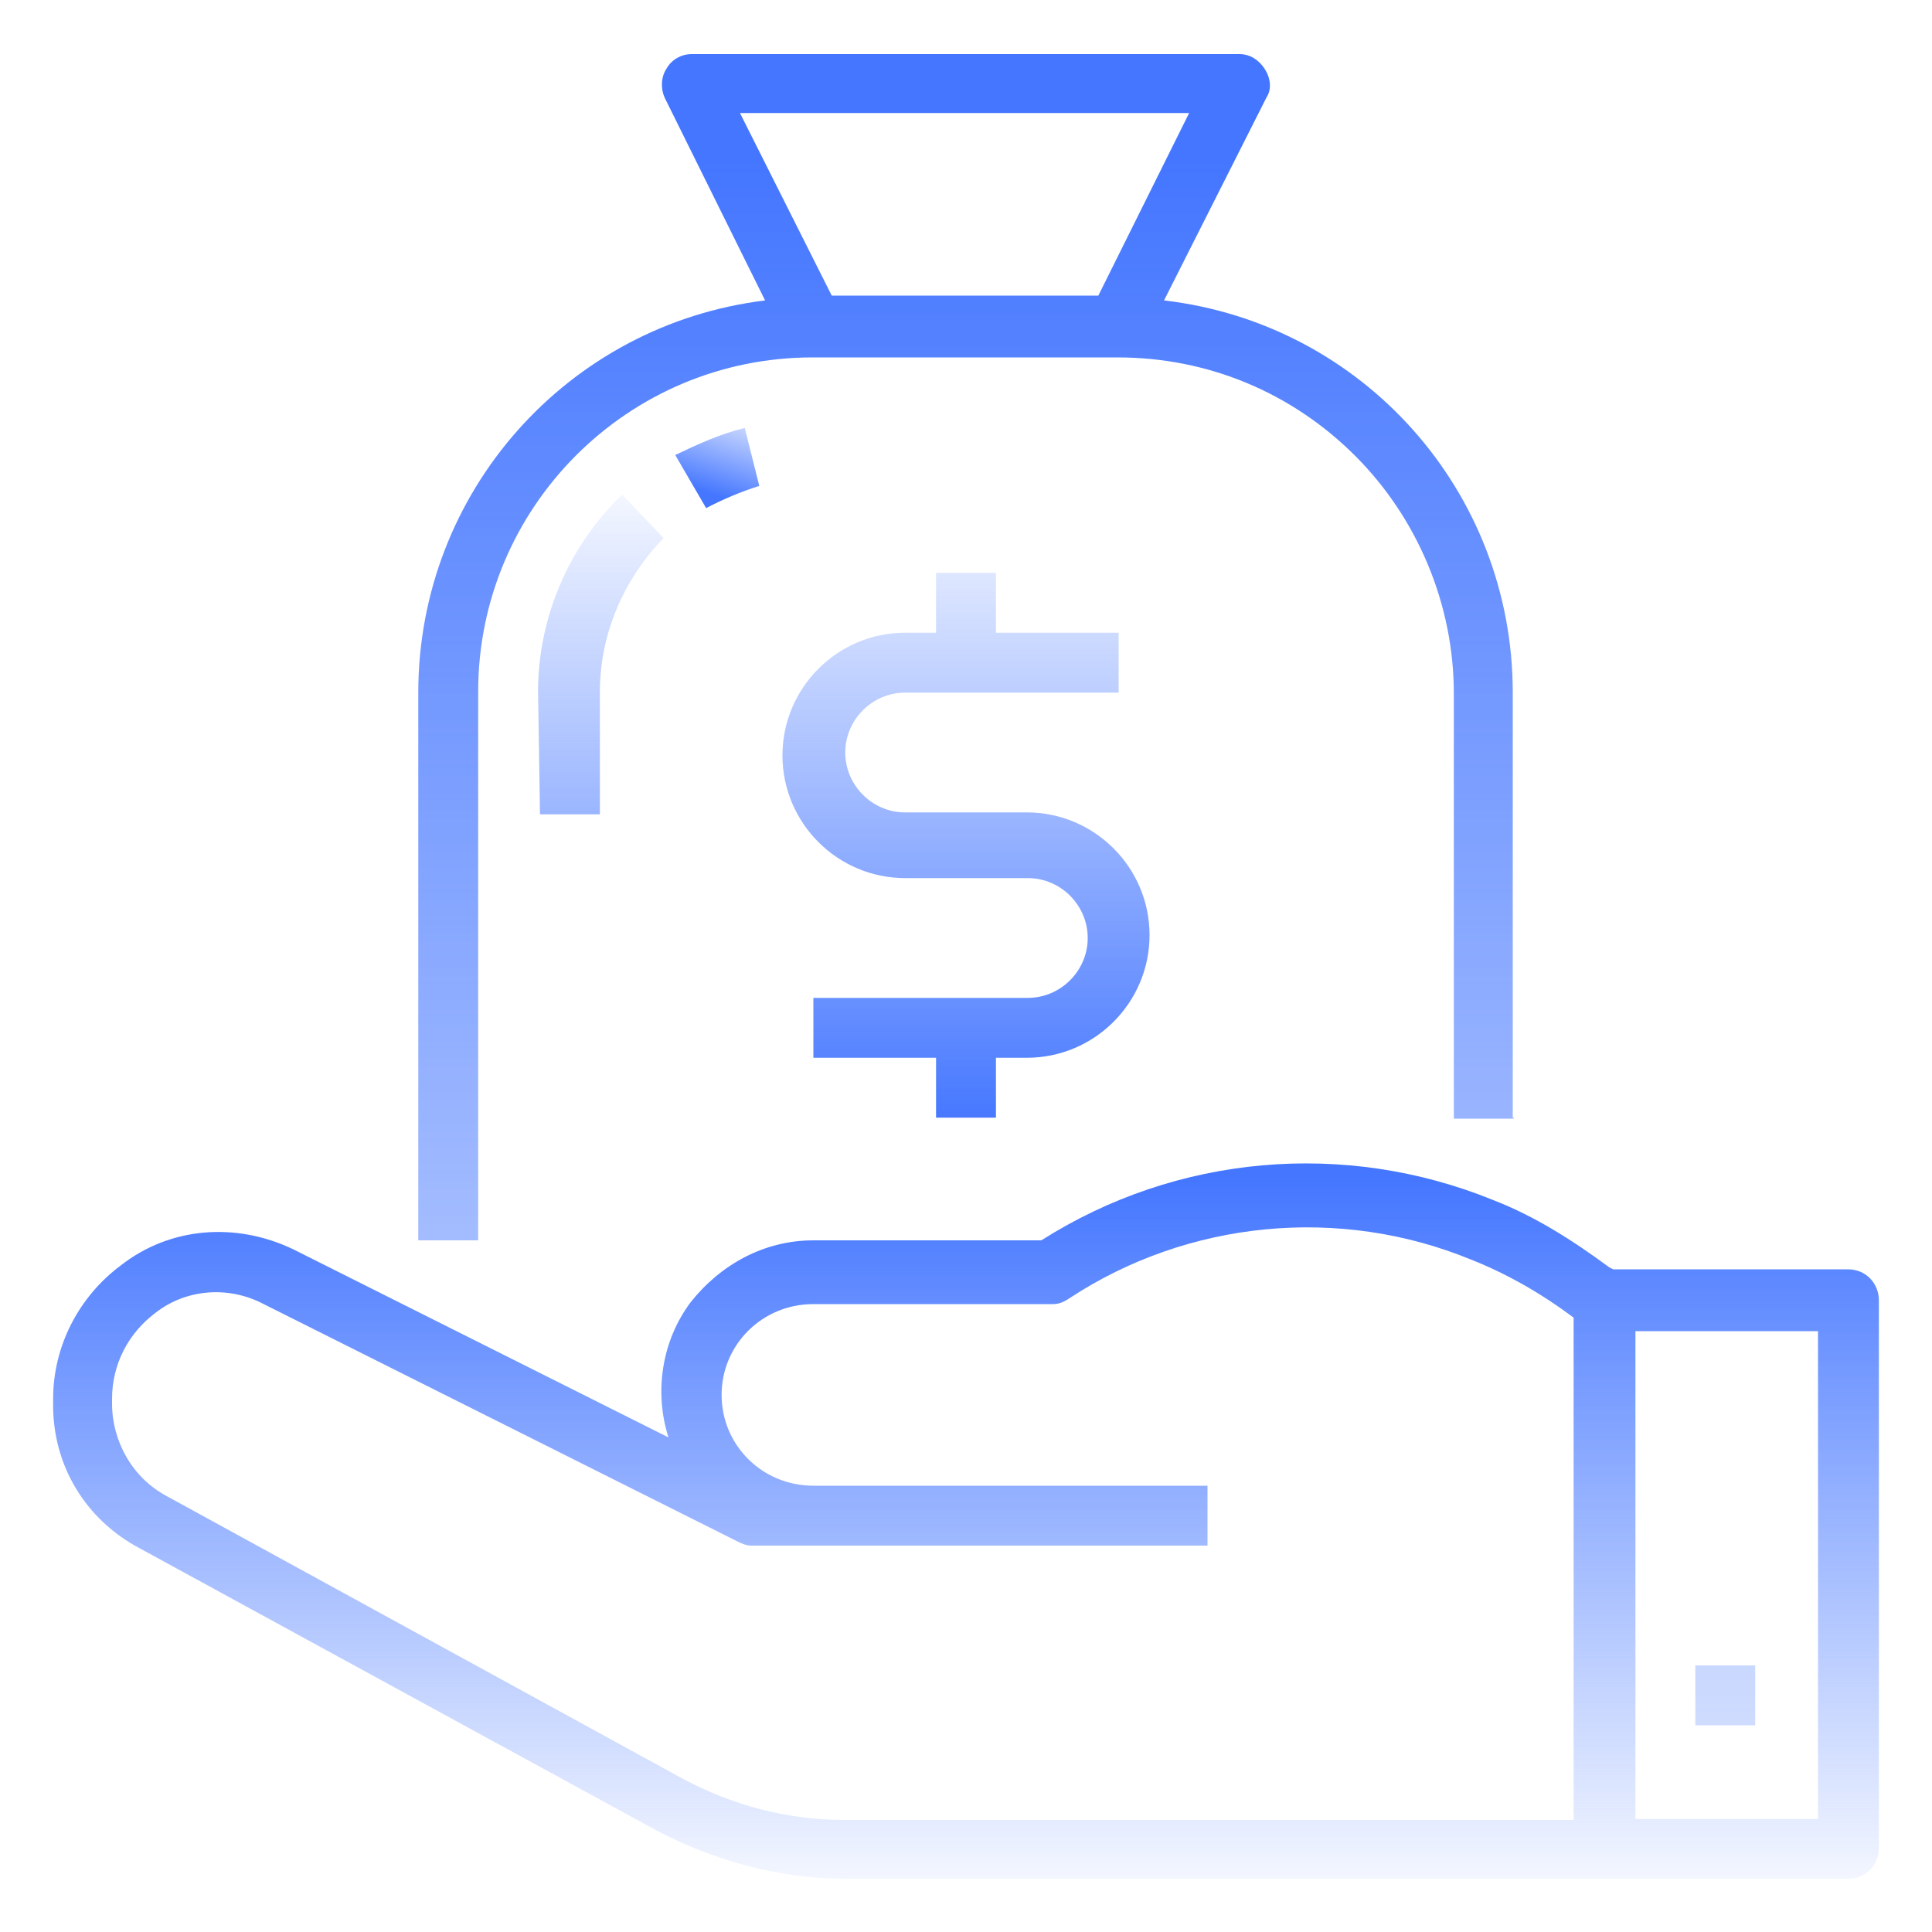
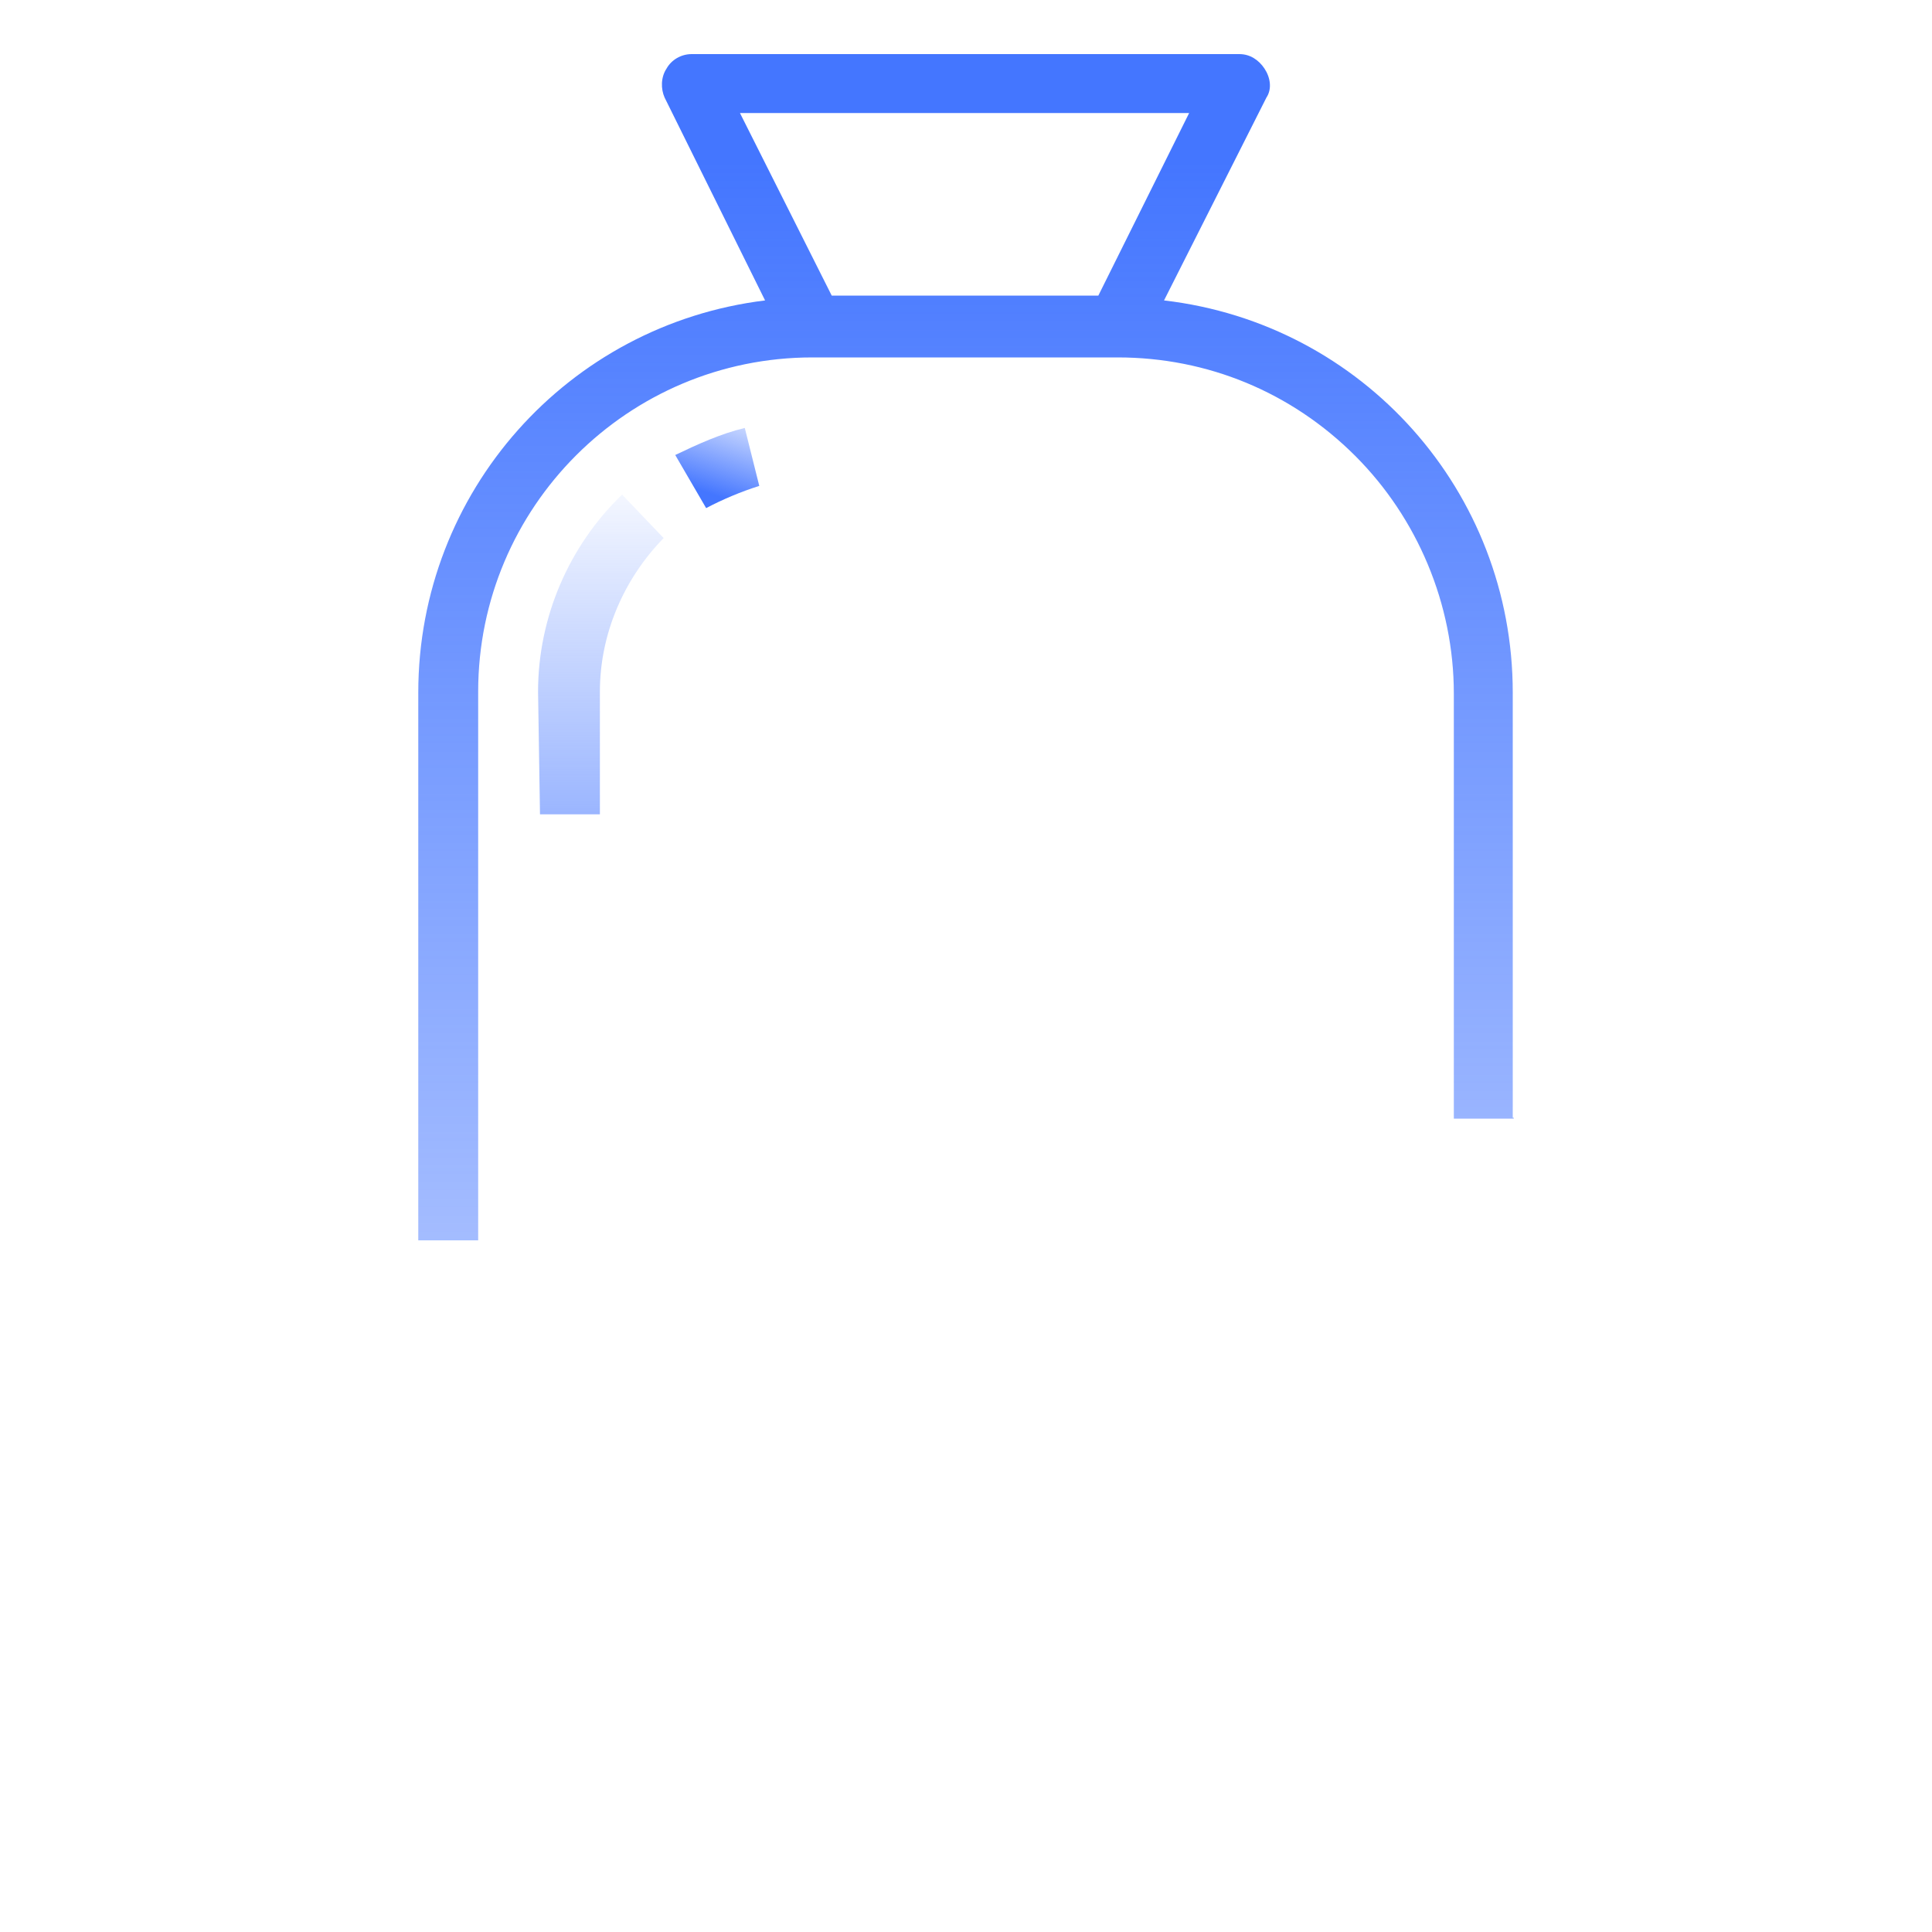
<svg xmlns="http://www.w3.org/2000/svg" version="1.1" id="Warstwa_1" x="0px" y="0px" viewBox="0 0 200 200" style="enable-background:new 0 0 200 200;" xml:space="preserve">
  <style type="text/css">
	.st0{fill:url(#SVGID_1_);}
	.st1{fill:url(#SVGID_00000015313579922269997870000003333408783709294240_);}
	.st2{fill:url(#SVGID_00000141449078674170103720000005590805393732624799_);}
	.st3{fill:url(#SVGID_00000072974944824432930360000010672317465357813662_);}
	.st4{fill:url(#SVGID_00000080921510202717738950000002961399131470793655_);}
	.st5{fill:url(#SVGID_00000118383753996434615270000018391122970442408883_);}
</style>
  <g>
    <g>
      <linearGradient id="SVGID_1_" gradientUnits="userSpaceOnUse" x1="99.909" y1="183.29" x2="99.909" y2="-35.12" gradientTransform="matrix(1 0 0 -1 0 199.89)">
        <stop offset="0" style="stop-color:#4476FF" />
        <stop offset="1" style="stop-color:#4476FF;stop-opacity:0" />
      </linearGradient>
      <path class="st0" d="M156.6,115.7v-44c0-20.8-15.5-38.2-36.1-40.6l10.6-21c0.6-0.9,0.4-2.1-0.2-3c-0.6-0.9-1.5-1.5-2.6-1.5H71.6    c-1.1,0-2.1,0.6-2.6,1.5c-0.6,0.9-0.6,2.1-0.2,3l10.4,21c-20.4,2.5-35.9,19.8-35.9,40.6v56.7h6.2V71.6c0-19.1,15.5-34.6,34.6-34.6    h31.6c9.3,0,18,3.6,24.6,10.2c6.4,6.4,10.2,15.3,10.2,24.6v44h6.2V115.7z M113.7,30.6H86.1l-9.5-18.9h46.5L113.7,30.6z" />
      <linearGradient id="SVGID_00000170264664667927984880000006775511049512117636_" gradientUnits="userSpaceOnUse" x1="73.405" y1="148.804" x2="76.865" y2="159.183" gradientTransform="matrix(1 0 0 -1 0 199.89)">
        <stop offset="0" style="stop-color:#4476FF" />
        <stop offset="1" style="stop-color:#4476FF;stop-opacity:0" />
      </linearGradient>
      <path style="fill:url(#SVGID_00000170264664667927984880000006775511049512117636_);" d="M73.1,52.6c1.7-0.9,3.6-1.7,5.5-2.3    l-1.5-6c-2.5,0.6-4.9,1.7-7.2,2.8L73.1,52.6z" />
      <linearGradient id="SVGID_00000175305201438828902930000004138971286437811886_" gradientUnits="userSpaceOnUse" x1="62.204" y1="83.248" x2="62.204" y2="152.945" gradientTransform="matrix(1 0 0 -1 0 199.89)">
        <stop offset="0" style="stop-color:#4476FF" />
        <stop offset="1" style="stop-color:#4476FF;stop-opacity:0" />
      </linearGradient>
      <path style="fill:url(#SVGID_00000175305201438828902930000004138971286437811886_);" d="M55.9,84.3h6.2V71.6    c0-6,2.5-11.7,6.6-15.9l-4.3-4.5c-5.5,5.3-8.7,12.7-8.7,20.4L55.9,84.3L55.9,84.3z" />
      <linearGradient id="SVGID_00000111173477644618092430000002752809623115157927_" gradientUnits="userSpaceOnUse" x1="100" y1="78.059" x2="100" y2="0.491" gradientTransform="matrix(1 0 0 -1 0 199.89)">
        <stop offset="0" style="stop-color:#4476FF" />
        <stop offset="1" style="stop-color:#4476FF;stop-opacity:0" />
      </linearGradient>
-       <path style="fill:url(#SVGID_00000111173477644618092430000002752809623115157927_);" d="M14.5,160.3l53.3,29.1    c6,3.2,12.9,5.1,19.7,5.1h103.8c1.7,0,3.2-1.3,3.2-3.2v-56.7c0-1.7-1.3-3.2-3.2-3.2H167l-0.4-0.2c-3.8-2.8-7.7-5.3-12.1-7    c-15.3-6.2-32.7-4.7-46.7,4.2H84.2c-5.1,0-9.6,2.5-12.7,6.4c-3,4-3.8,9.3-2.3,14l-38.9-19.5c-5.9-2.8-12.7-2.3-17.8,1.7    c-4.3,3.2-7,8.3-7,13.8v0.4C5.4,151.6,8.8,157.3,14.5,160.3z M169.3,137.8h18.9v50.5h-18.9V137.8z M11.6,144.8    c0-3.6,1.7-6.8,4.5-8.9c3.2-2.5,7.6-2.8,11.2-0.9l49.1,24.6c0.4,0.2,0.9,0.4,1.3,0.4H125v-6.2H84.2c-5.3,0-9.5-4.2-9.5-9.4    s4.2-9.4,9.5-9.4H109c0.6,0,1.1-0.2,1.7-0.6c12.3-8.1,28-9.6,41.6-4c3.8,1.5,7.4,3.6,10.6,6v52H87.4c-5.9,0-11.5-1.5-16.6-4.2    l-53.5-29.3c-3.6-1.9-5.7-5.7-5.7-9.6V144.8L11.6,144.8z" />
      <linearGradient id="SVGID_00000137092062688171671580000004678485028071143057_" gradientUnits="userSpaceOnUse" x1="178.628" y1="183.29" x2="178.628" y2="-35.12" gradientTransform="matrix(1 0 0 -1 0 199.89)">
        <stop offset="0" style="stop-color:#4476FF" />
        <stop offset="1" style="stop-color:#4476FF;stop-opacity:0" />
      </linearGradient>
-       <path style="fill:url(#SVGID_00000137092062688171671580000004678485028071143057_);" d="M175.5,172.4h6.2v6.2h-6.2V172.4z" />
      <linearGradient id="SVGID_00000005232364756880800240000004874488818713275031_" gradientUnits="userSpaceOnUse" x1="100.004" y1="83.248" x2="100.004" y2="152.945" gradientTransform="matrix(1 0 0 -1 0 199.89)">
        <stop offset="0" style="stop-color:#4476FF" />
        <stop offset="1" style="stop-color:#4476FF;stop-opacity:0" />
      </linearGradient>
-       <path style="fill:url(#SVGID_00000005232364756880800240000004874488818713275031_);" d="M103.1,115.7v-6.2h3.2    c7,0,12.7-5.7,12.7-12.7s-5.7-12.7-12.7-12.7H93.7c-3.4,0-6.2-2.8-6.2-6.2s2.8-6.2,6.2-6.2h22.1v-6.2h-12.7v-6.2h-6.2v6.2h-3.2    c-7,0-12.7,5.7-12.7,12.7c0,7,5.7,12.7,12.7,12.7h12.7c3.4,0,6.2,2.8,6.2,6.2c0,3.4-2.8,6.2-6.2,6.2H84.2v6.2h12.7v6.2H103.1z" />
    </g>
  </g>
</svg>